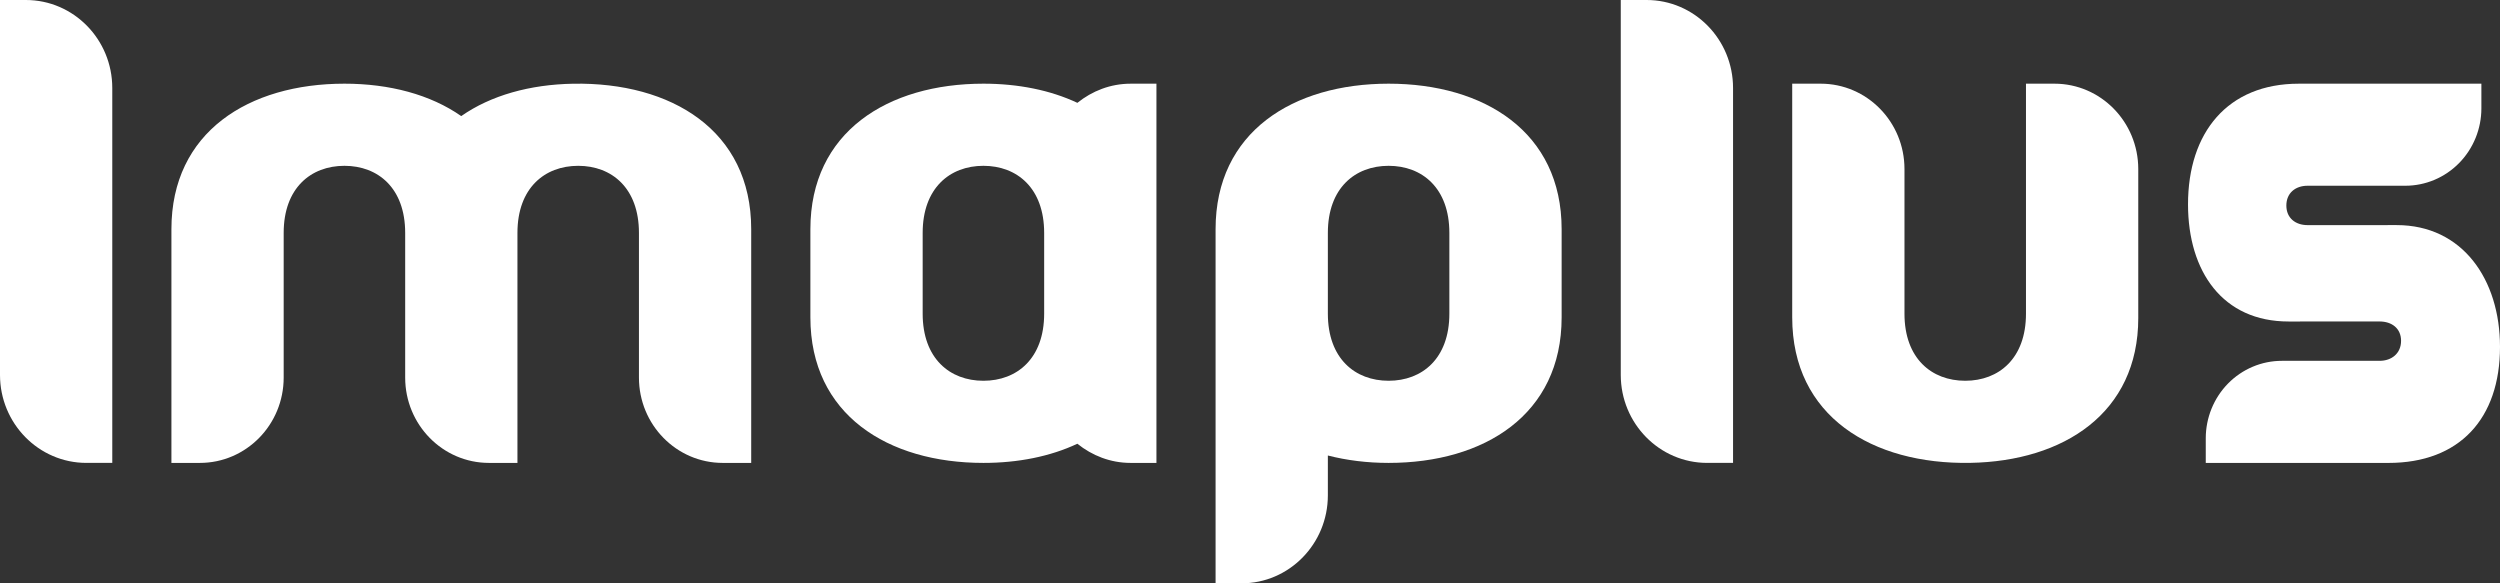
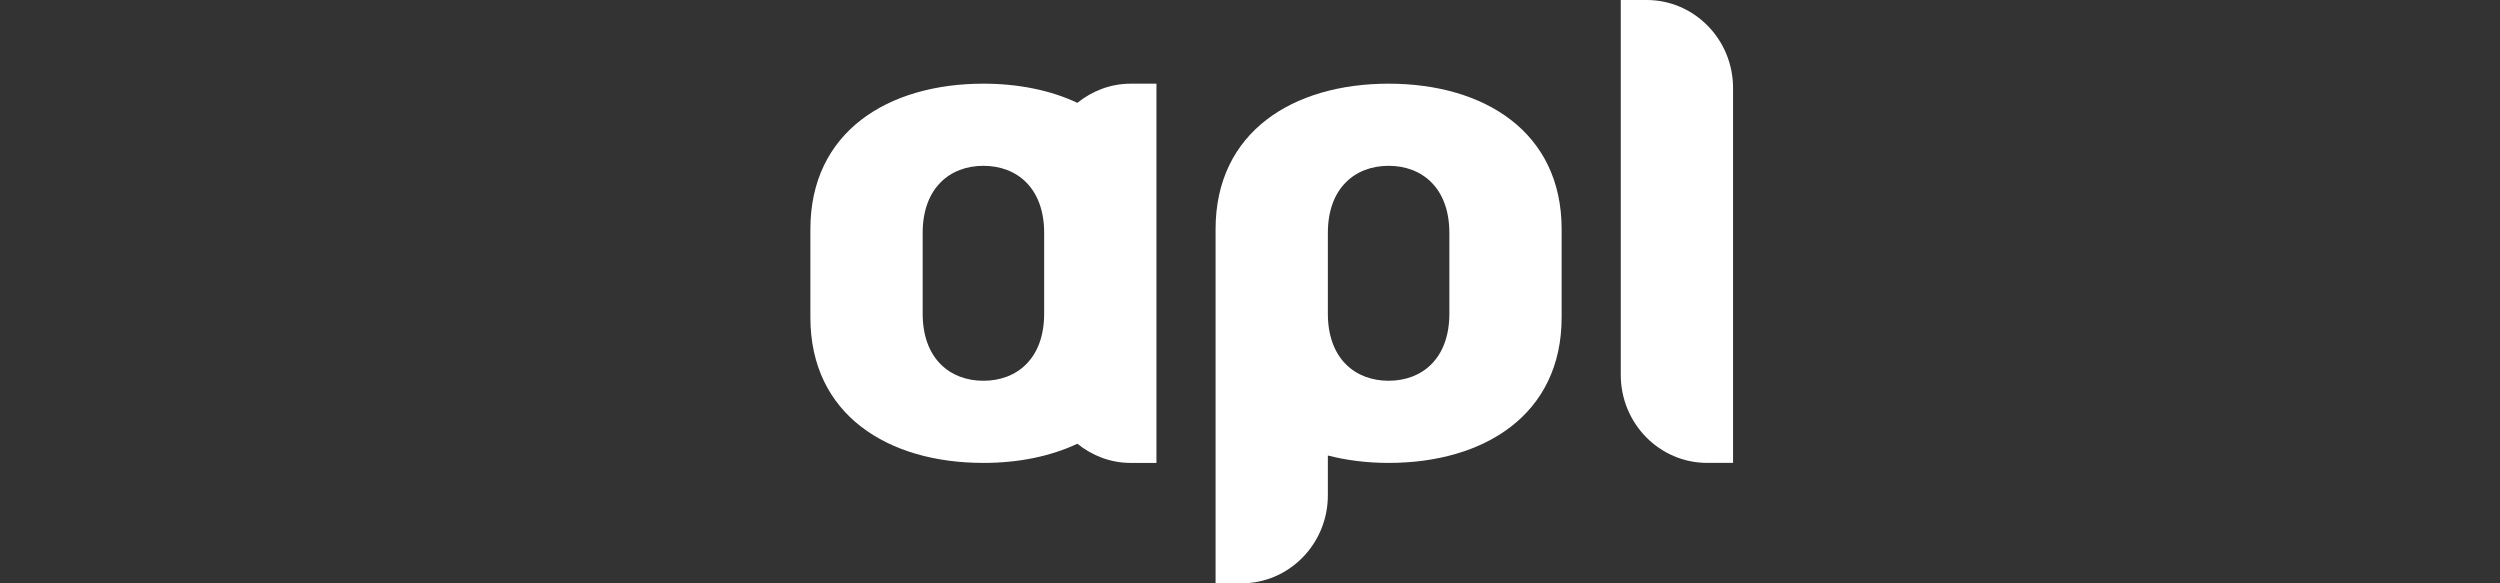
<svg xmlns="http://www.w3.org/2000/svg" width="600" height="140" viewBox="0 0 600 140" fill="none">
  <rect x="0" y="0" width="600" height="140" fill="#333333" stroke="none" />
-   <path d="M137.574 20.092C127.2 20.273 117.814 22.881 110.695 27.862C103.306 22.695 93.485 20.082 82.666 20.082C59.732 20.082 41.14 31.651 41.14 55.004V111.098H47.967C59.077 111.098 68.083 101.928 68.083 90.615V55.893C68.083 45.128 74.609 39.795 82.663 39.795C90.718 39.795 97.243 45.128 97.243 55.893V90.615C97.243 101.928 106.25 111.098 117.36 111.098H124.187V55.894C124.187 45.129 130.713 39.796 138.767 39.796C146.82 39.796 153.347 45.129 153.347 55.894V90.616C153.347 101.929 162.353 111.099 173.463 111.099H180.29V54.999C180.299 31.245 161.056 19.683 137.574 20.092Z" fill="white" />
-   <path d="M493.062 20.082H486.234V75.286C486.234 86.049 479.708 91.383 471.655 91.383C463.601 91.383 457.074 86.049 457.074 75.286V40.565C457.074 29.252 448.068 20.082 436.958 20.082H430.131V76.177C430.131 99.934 449.374 111.496 472.856 111.088C495.253 110.697 513.184 99.142 513.184 76.329V40.565C513.178 29.252 504.171 20.082 493.062 20.082Z" fill="white" />
-   <path d="M575.188 54.023L553.826 54.029C550.892 54.029 548.724 52.318 548.724 49.327C548.724 46.335 550.89 44.577 553.824 44.577H577.281C579.678 44.577 582.051 44.096 584.266 43.163C586.48 42.228 588.492 40.86 590.187 39.134C591.882 37.408 593.226 35.359 594.144 33.105C595.061 30.85 595.533 28.433 595.533 25.993V20.086H551.693C534.631 20.086 525.116 31.797 525.125 49.06C525.135 65.176 533.444 77.173 549.272 77.161L571.095 77.153C574.029 77.153 576.257 78.808 576.257 81.795C576.257 84.782 574.03 86.6 571.097 86.6H547.64C545.242 86.6 542.867 87.081 540.652 88.015C538.437 88.95 536.424 90.319 534.728 92.046C533.033 93.773 531.688 95.823 530.771 98.079C529.854 100.335 529.382 102.752 529.383 105.194V111.102H573.223C590.285 111.102 600.009 100.47 600 83.214C599.991 67.092 591.017 54.015 575.188 54.023Z" fill="white" />
  <path d="M258.57 24.682C252.073 21.627 244.341 20.082 236.019 20.082C213.085 20.082 194.493 31.651 194.493 55.004V76.177C194.493 99.528 213.085 111.098 236.019 111.098C244.339 111.098 252.07 109.554 258.567 106.497C262.098 109.333 266.499 111.098 271.346 111.098H277.546V20.086H271.346C266.501 20.086 262.101 21.847 258.57 24.682ZM236.019 91.385C227.967 91.385 221.44 86.052 221.44 75.288V55.893C221.44 45.128 227.966 39.795 236.019 39.795C244.073 39.795 250.598 45.128 250.598 55.893V75.288C250.598 86.052 244.072 91.385 236.019 91.385Z" fill="white" />
-   <path d="M6.2 0H0V89.971C0 101.637 9.289 111.096 20.747 111.096H26.947V21.126C26.947 9.459 17.663 0 6.2 0Z" fill="white" />
  <path d="M395.184 0H388.984V89.971C388.984 101.637 398.274 111.096 409.732 111.096H415.932V21.126C415.932 9.459 406.642 0 395.184 0Z" fill="white" />
  <path d="M333.265 20.082C310.331 20.082 291.739 31.651 291.739 55.004V140H297.938C309.396 140 318.686 130.543 318.686 118.876V109.32C323.228 110.484 328.124 111.098 333.265 111.098C356.2 111.098 374.792 99.528 374.792 76.177V54.999C374.796 31.651 356.2 20.082 333.265 20.082ZM347.846 75.286C347.846 86.049 341.32 91.383 333.265 91.383C325.211 91.383 318.686 86.049 318.686 75.286V55.893C318.686 45.128 325.212 39.795 333.265 39.795C341.319 39.795 347.846 45.128 347.846 55.893V75.286Z" fill="white" />
</svg>